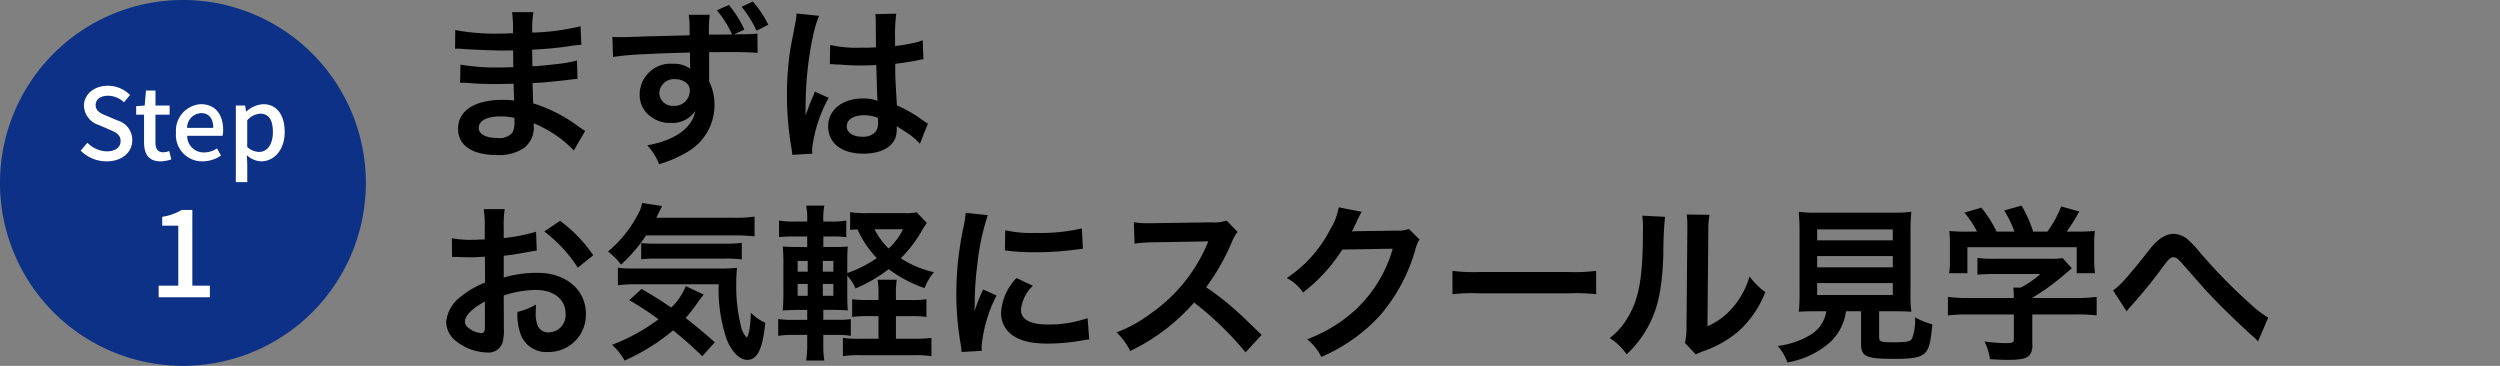
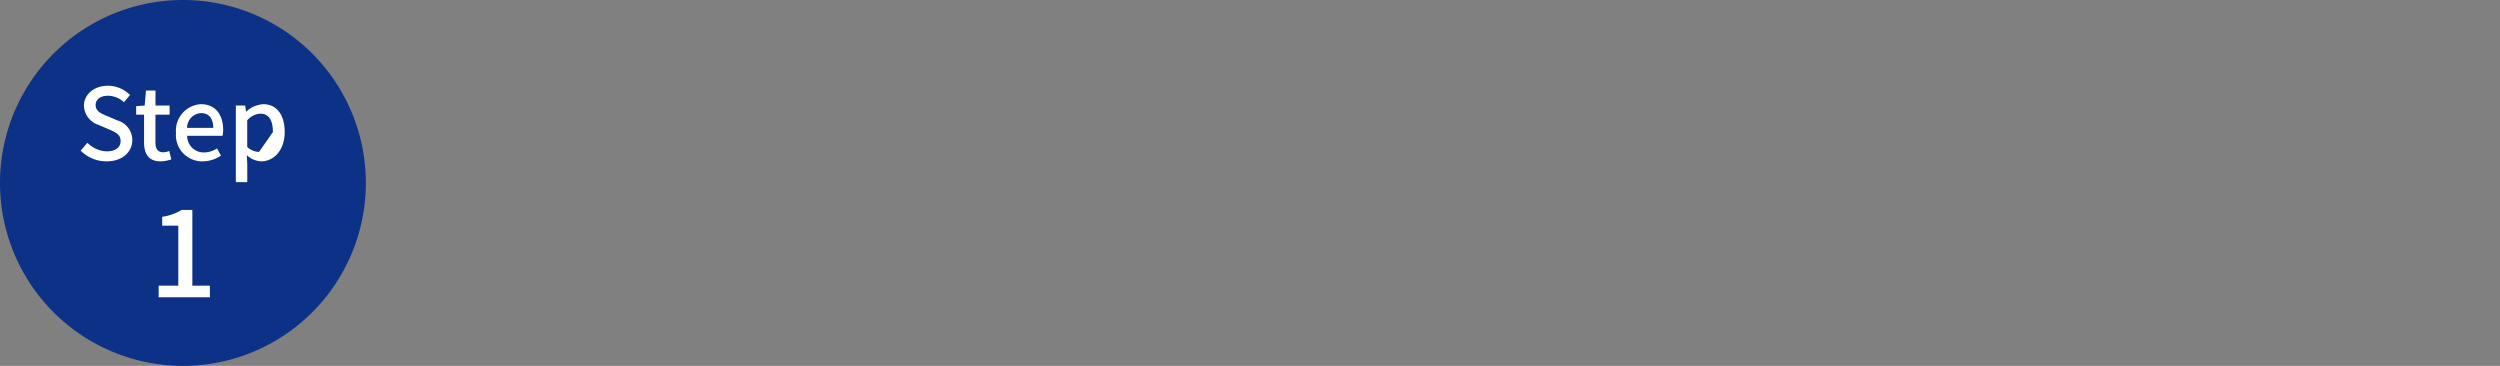
<svg xmlns="http://www.w3.org/2000/svg" width="328" height="48" viewBox="0 0 328 48">
  <rect x="0" y="0" width="328" height="48" fill="#808080" stroke="none" />
  <g transform="translate(-2069 4527.5)">
    <g transform="translate(-6)">
-       <path d="M19.778-2.332c-.308-.176-.418-.264-.792-.506a19.678,19.678,0,0,0-6.028-3.1c-.022-.528-.022-.528-.088-2.662.858-.044,1.188-.066,1.5-.088,1.65-.154,2.64-.264,2.97-.308.506-.066,1.056-.132,1.43-.154l-.066-2.42a16.282,16.282,0,0,1-2.728.484c-2.024.22-2.024.22-3.124.286-.022-1.364-.022-1.628-.044-2.178,1.936-.11,2.794-.176,4.73-.44a13.761,13.761,0,0,1,1.738-.2l-.11-2.442a29.764,29.764,0,0,1-6.336.836,13.639,13.639,0,0,1,.154-2.684H10.186a15.7,15.7,0,0,1,.11,2.772c-.55.022-1.3.044-1.65.044a28.928,28.928,0,0,1-5.918-.462l-.022,2.442h.352c.066,0,.242,0,.484.022,1.474.11,4.312.22,5.39.22.33,0,.682,0,1.386-.022.022,1.254.022,2,.022,2.2-.616.022-1.364.044-1.8.044a28.369,28.369,0,0,1-5.126-.374L3.366-8.646c.33,0,.55,0,.836.022,1.826.132,2.64.154,3.982.154.462,0,1.144-.022,2.2-.044.022.88.022.88.044,1.188v.484a4.239,4.239,0,0,1,.022.528A11.494,11.494,0,0,0,8.976-6.4C5.28-6.4,3.1-4.994,3.1-2.6,3.1-.418,4.95.836,8.162.836a5.857,5.857,0,0,0,3.63-.946,3.432,3.432,0,0,0,1.232-2.97v-.242a9.789,9.789,0,0,1,1.188.55A14.845,14.845,0,0,1,18.282.242ZM10.494-4.026V-3.5A2.789,2.789,0,0,1,10.23-2.09a2.284,2.284,0,0,1-1.914.7c-1.562,0-2.508-.506-2.508-1.32,0-.946,1.078-1.518,2.86-1.518A7.721,7.721,0,0,1,10.494-4.026Zm22.858-13.53a6.621,6.621,0,0,1,.11,1.3l.022,1.386c-2.486.066-4.268.11-5.324.132-2.838.11-3.19.11-3.74.11a9.581,9.581,0,0,1-1.078-.044l.088,2.64a40.138,40.138,0,0,1,4.488-.374q1.617-.1,5.61-.2c0,.66,0,1.276.022,1.87v.132a.387.387,0,0,0,.022.132,3.632,3.632,0,0,0-2.288-.66,4.043,4.043,0,0,0-4.356,4,3.438,3.438,0,0,0,1.518,2.97,3.991,3.991,0,0,0,2.53.792A3.624,3.624,0,0,0,34.21-4.928c-.352,2.2-2.706,3.872-6.292,4.488A7.807,7.807,0,0,1,29.48,2.046,16.3,16.3,0,0,0,33.462.264,7.068,7.068,0,0,0,36.74-5.7a6.7,6.7,0,0,0-.7-3.1v-3.85c2.266-.022,2.266-.022,2.684-.022,1.694,0,2.882.044,3.674.11l-.022-2.53A20.742,20.742,0,0,1,40.26-15c-.484,0-.528,0-.99.022l1.386-.638a14.115,14.115,0,0,0-2.024-3.234l-1.584.7a13.346,13.346,0,0,1,2,3.168c-1.056.022-2.068.022-3.036.022a17.572,17.572,0,0,1,.11-2.6ZM31.658-9.108a2.2,2.2,0,0,1,1.43.528,1.221,1.221,0,0,1,.418.99,2.011,2.011,0,0,1-2.134,1.98A1.744,1.744,0,0,1,29.5-7.326,1.926,1.926,0,0,1,31.658-9.108ZM43.8-16.258a14.047,14.047,0,0,0-2.024-3.036l-1.474.682a15.133,15.133,0,0,1,1.958,3.146Zm8.074,5.192a.387.387,0,0,1,.132-.022,1.01,1.01,0,0,1,.22.022,3.276,3.276,0,0,1,.374.022c.11,0,.352.022.66.022,1.034.088,1.914.11,2.728.11.572,0,1.1-.022,1.98-.044.088,3.058.11,4.136.176,4.686a5.229,5.229,0,0,0-1.958-.308c-2.662,0-4.532,1.5-4.532,3.63C51.656-.7,53.416.66,56.3.66c2.134,0,3.674-.77,4.18-2.068a3.849,3.849,0,0,0,.176-1.232v-.308c.132.088.638.418,1.386.9A8.242,8.242,0,0,1,63.69-.638L64.746-3.3a4.185,4.185,0,0,1-.616-.374,17.541,17.541,0,0,0-3.454-2c-.22-3.7-.22-3.74-.22-4.972v-.484c1.166-.132,2.31-.33,3.058-.484a3.8,3.8,0,0,1,.638-.11l-.088-2.486-.176.044c-.352.132-.352.132-.484.176a22.117,22.117,0,0,1-2.97.528v-1.012a21.525,21.525,0,0,1,.154-3.234l-2.75.066a6.154,6.154,0,0,1,.066,1.056c0,.9.022,2,.022,3.3-.77.044-1.254.044-2.024.044A15.855,15.855,0,0,1,51.92-13.6Zm6.314,7.04v.594A1.846,1.846,0,0,1,57.9-2.244a2.163,2.163,0,0,1-1.782.682c-1.232,0-2.024-.55-2.024-1.364,0-.9.88-1.452,2.288-1.452A4.605,4.605,0,0,1,58.19-4.026ZM49.588.66a4.31,4.31,0,0,1-.044-.594,18.356,18.356,0,0,1,2.178-6.732L49.9-7.48a4.193,4.193,0,0,1-.264.682c-.22.528-.22.528-.418.99-.11.352-.22.594-.264.748-.154.4-.154.4-.264.638h-.022a3.745,3.745,0,0,0,.022-.462v-.352c0-.352,0-.352.022-1.144.022-3.828.858-9.13,1.76-11.044l-2.97-.308v.088a11.809,11.809,0,0,1-.242,1.628c-.484,2.486-.484,2.486-.594,3.146a39.323,39.323,0,0,0-.418,5.83,41.72,41.72,0,0,0,.594,7,8.029,8.029,0,0,1,.11.858ZM9.086,19.268a14.081,14.081,0,0,1,4.224-.726c2.354,0,3.894,1.232,3.894,3.124a2.261,2.261,0,0,1-2.222,2.442A1.522,1.522,0,0,1,13.6,23.36a4.239,4.239,0,0,1-.308-1.936,7.628,7.628,0,0,1,.044-.968,9.281,9.281,0,0,1-2.442.968,7.35,7.35,0,0,0,.374,2.816,3.552,3.552,0,0,0,3.608,2.442,4.887,4.887,0,0,0,4.994-5.016c0-3.124-2.618-5.368-6.292-5.368a15.255,15.255,0,0,0-4.488.616v-2.86c.836-.088,1.276-.154,2-.286,1.518-.264,1.936-.33,2.332-.4l-.088-2.464a24.536,24.536,0,0,1-4.246.836V10.336a13.507,13.507,0,0,1,.132-2.4H6.468a15.074,15.074,0,0,1,.132,2.53V11.92c-.242,0-.352,0-.88.022-.308.022-.55.022-.77.022a13.493,13.493,0,0,1-2.662-.2L2.31,14.23a4.125,4.125,0,0,1,.462-.022c.066,0,.264,0,.55.022.264,0,.88.022,1.21.022.55,0,.858,0,1.188-.022.726-.044.726-.044.9-.044l.022,3.388a11.769,11.769,0,0,0-3.212,1.87A4.7,4.7,0,0,0,1.54,22.7a3.231,3.231,0,0,0,1.21,2.486,6.853,6.853,0,0,0,4.158,1.562,1.933,1.933,0,0,0,2.024-1.276,6.551,6.551,0,0,0,.176-1.87Zm-2.464,4c0,.726-.11.924-.484.924a2.645,2.645,0,0,1-1.408-.484C4.224,23.4,4,23.074,4,22.7c0-.792.968-1.76,2.618-2.64Zm14.212-9.284a18.66,18.66,0,0,0-4.356-4.51L14.41,10.864a18.787,18.787,0,0,1,4.4,4.752Zm18.414-2.6a22.876,22.876,0,0,1,2.75.132v-2.6a17.809,17.809,0,0,1-2.75.154H29.106c.572-1.166.572-1.166.77-1.54l-2.64-.4a4.029,4.029,0,0,1-.484,1.386A15.988,15.988,0,0,1,22.77,13.5a9.051,9.051,0,0,1,1.716,1.716,20.58,20.58,0,0,0,3.278-3.828ZM36.784,25.406c-1.386-1.232-2.486-2.134-3.828-3.19a18.168,18.168,0,0,0,1.43-1.826c.484-.66.726-.99.946-1.232l-2.354-1.122a8.034,8.034,0,0,1-1.914,2.816C29.5,19.8,28.776,19.334,27.17,18.41l-1.606,1.474a38.641,38.641,0,0,1,3.828,2.508A24.566,24.566,0,0,1,23.3,25.736a8.438,8.438,0,0,1,1.65,2.068,26.931,26.931,0,0,0,6.358-3.96,48.241,48.241,0,0,1,3.828,3.388Zm.506-7.612A20.377,20.377,0,0,0,38.3,24.9c.616,1.672,1.738,2.816,2.728,2.816,1.342,0,2.024-1.408,2.376-4.862a6.581,6.581,0,0,1-1.892-1.32c-.066,1.8-.22,2.838-.528,3.256a2.84,2.84,0,0,1-.77-1.5A21.642,21.642,0,0,1,39.6,17.64a15.06,15.06,0,0,1,.11-2,22.533,22.533,0,0,1-2.574.088H25.96a10.87,10.87,0,0,1-1.892-.11v2.31a18.559,18.559,0,0,1,2.53-.132ZM27.126,14.516a18.282,18.282,0,0,1,2.09-.088h8.778a16.418,16.418,0,0,1,2.332.11V12.36a18.413,18.413,0,0,1-2.332.11H28.776a13.86,13.86,0,0,1-1.65-.088Zm33.418,5.346v-.55a12.666,12.666,0,0,1,.11-2.112H58.146a12.829,12.829,0,0,1,.11,2.112v.55H56.892a12.856,12.856,0,0,1-2.09-.11v2.332a13.433,13.433,0,0,1,2.046-.11h1.408v2.97H55.7a13.848,13.848,0,0,1-2.112-.11v2.4a12.763,12.763,0,0,1,2.244-.132h7.172a12.371,12.371,0,0,1,2.2.132v-2.4a18.832,18.832,0,0,1-2.2.11H60.544v-2.97H62.59a12.554,12.554,0,0,1,1.958.11V19.752a10.248,10.248,0,0,1-1.914.11Zm-9.526,4.576h1.76a9.339,9.339,0,0,1,1.848.132v-2.2a11.028,11.028,0,0,1-1.76.088H51.018v-1.3h1.166c1.078,0,1.5.022,2.046.066-.044-.616-.066-1.364-.066-2.442V16.672a5.354,5.354,0,0,1,1.078,1.672,19.506,19.506,0,0,0,4.356-2.53A17.087,17.087,0,0,0,64.306,18.3a7.075,7.075,0,0,1,1.232-2.09,13.238,13.238,0,0,1-4.356-1.826,16.985,16.985,0,0,0,2.86-3.784c.242-.4.374-.572.55-.858l-1.32-1.386a7.526,7.526,0,0,1-1.628.11H56.76a14.016,14.016,0,0,1-2.222-.132v2.332a8.663,8.663,0,0,1,.968-.066,13.425,13.425,0,0,0,2.53,3.762,15.606,15.606,0,0,1-3.872,1.958V15.088c0-1.254.022-1.672.066-2.244-.528.044-.924.066-2,.066h-1.21V11.524h.946a16.465,16.465,0,0,1,2.068.088V9.434a10.551,10.551,0,0,1-2.068.132h-.946a9.645,9.645,0,0,1,.132-2.09H48.774a10.533,10.533,0,0,1,.132,2.09H47.278a10.42,10.42,0,0,1-2.068-.132v2.178a18.609,18.609,0,0,1,2.068-.088h1.628V12.91h-.968c-1.122,0-1.628-.022-2.244-.066a23.306,23.306,0,0,1,.088,2.376V18.7c0,1.056-.022,1.782-.088,2.53.77-.044,1.276-.066,2.244-.066h.968v1.3H47.168a12.884,12.884,0,0,1-2.068-.11V24.57a10.819,10.819,0,0,1,2.068-.132h1.738v1.144a15.423,15.423,0,0,1-.132,2.222H51.15a13.608,13.608,0,0,1-.132-2.112Zm-.066-5.126V17.75h1.386v1.562Zm0-3.168V14.736h1.386v1.408Zm-1.98-1.408v1.408h-1.32V14.736Zm0,3.014v1.562h-1.32V17.75Zm12.5-7.172a8.086,8.086,0,0,1-1.892,2.53,9.978,9.978,0,0,1-1.848-2.53Zm10.34,15.95c-.022-.286-.022-.462-.022-.594a18.061,18.061,0,0,1,1.958-6.666l-1.76-.792a22.438,22.438,0,0,0-1.144,2.9c.022-.55.044-.726.044-1.21a36.733,36.733,0,0,1,.33-4.862A30.331,30.331,0,0,1,72.6,8.73l-2.9-.308a14.4,14.4,0,0,1-.33,2.046,42.235,42.235,0,0,0-.9,8.6,38.373,38.373,0,0,0,.572,6.578c.066.506.088.638.11,1.034ZM74.844,13.35a26.116,26.116,0,0,0,3.96.242,39.407,39.407,0,0,0,4.708-.264c1.056-.132,1.386-.176,1.562-.2l-.132-2.662a24.26,24.26,0,0,1-5.984.594,15.863,15.863,0,0,1-4.07-.352Zm1.518,3.63a7.187,7.187,0,0,0-2.024,4.532A3.685,3.685,0,0,0,75,23.668c.968,1.3,2.728,1.914,5.456,1.914a27.13,27.13,0,0,0,4.554-.418,7.353,7.353,0,0,1,.9-.132l-.22-2.794a15.461,15.461,0,0,1-5.236.836c-2.288,0-3.5-.66-3.5-1.914a4.977,4.977,0,0,1,1.562-3.168Zm32.164,7.458c-2.662-2.574-2.662-2.574-3.212-3.058a34.1,34.1,0,0,0-4.07-3.19,29.137,29.137,0,0,0,3.432-6.072,4.231,4.231,0,0,1,.7-1.188l-1.452-1.5a4.766,4.766,0,0,1-1.958.242l-7.744.11H93.7a9.628,9.628,0,0,1-1.936-.132l.088,2.816a17.338,17.338,0,0,1,2.4-.176c6.93-.11,6.93-.11,7.282-.132l-.242.572A21.205,21.205,0,0,1,93.9,21.688a18.163,18.163,0,0,1-4.4,2.42,8.825,8.825,0,0,1,1.782,2.442,26.144,26.144,0,0,0,8.382-6.358,42.292,42.292,0,0,1,6.754,6.534Zm19.316-13.9a3.9,3.9,0,0,1-1.606.22l-4.818.066c-.418,0-.77.022-1.056.044a5.188,5.188,0,0,0,.352-.7L121,9.588a4.44,4.44,0,0,1,.286-.616,4.5,4.5,0,0,1,.374-.682L118.646,7.7a8.211,8.211,0,0,1-1.122,2.9,16.923,16.923,0,0,1-5.7,6.38,5.845,5.845,0,0,1,2.134,1.892,21.533,21.533,0,0,0,5.148-5.632l6.622-.11a17.421,17.421,0,0,1-6.424,9.284,19.812,19.812,0,0,1-4.818,2.6,6.779,6.779,0,0,1,1.87,2.31,22.225,22.225,0,0,0,7.832-5.588,22.819,22.819,0,0,0,4.51-8.492,4.138,4.138,0,0,1,.55-1.32Zm5.72,8.558a24.152,24.152,0,0,1,3.586-.11H148.83a24.152,24.152,0,0,1,3.586.11V16.034a21.6,21.6,0,0,1-3.564.154H137.126a21.605,21.605,0,0,1-3.564-.154Zm24.9-10.3a11.058,11.058,0,0,1,.088,2c0,6.16-.506,9-2.09,11.528a9.038,9.038,0,0,1-2.266,2.53,7.83,7.83,0,0,1,2.222,2.134,14.01,14.01,0,0,0,3.036-4.07c1.144-2.266,1.628-4.752,1.782-9.042a45.978,45.978,0,0,1,.22-4.928Zm5.83-.154a9.52,9.52,0,0,1,.088,1.452v.66l-.11,12.408a9.858,9.858,0,0,1-.2,2.332l1.408,1.5a9.573,9.573,0,0,1,.946-.4,14.53,14.53,0,0,0,4.686-2.64,13.653,13.653,0,0,0,3.5-5.126,9.221,9.221,0,0,1-2.068-2.068,10.75,10.75,0,0,1-2.156,4.026,8.845,8.845,0,0,1-3.366,2.508l.11-12.518a11.92,11.92,0,0,1,.154-2.09Zm18.326,12.694a4.408,4.408,0,0,1-2.09,3.1,10.992,10.992,0,0,1-4.29,1.452,6.9,6.9,0,0,1,1.276,2.156,11.25,11.25,0,0,0,5.588-2.64,6.747,6.747,0,0,0,2.09-4.07h1.98v4.29c0,1.65.66,1.958,4.312,1.958,2.486,0,3.432-.176,4.048-.748.55-.528.77-1.342.99-3.784a9.112,9.112,0,0,1-2.266-.924,6.986,6.986,0,0,1-.4,2.816c-.264.374-.7.462-2.4.462-1.716,0-1.914-.066-1.914-.682V21.336h1.892c.9,0,1.76.022,2.332.066a16.416,16.416,0,0,1-.11-2.332V11.04a26.178,26.178,0,0,1,.11-2.75,16.994,16.994,0,0,1-2.332.11H181.3a16.84,16.84,0,0,1-2.31-.11,26.8,26.8,0,0,1,.11,2.75v8.03a16.992,16.992,0,0,1-.11,2.332c.572-.044,1.32-.066,2.376-.066ZM181.412,10.6h9.922v1.43h-9.922Zm0,3.5h9.922v1.474h-9.922Zm0,3.542h9.922V19.2h-9.922Zm25.806,4.114V25.01c0,.44-.154.506-1.122.506a20.025,20.025,0,0,1-2.728-.22,8.348,8.348,0,0,1,.726,2.332c1.144.066,1.87.088,2.156.088,1.98,0,2.728-.176,3.1-.726a2.124,2.124,0,0,0,.286-1.386v-3.85h5.72a21.734,21.734,0,0,1,2.728.132V19.444a18.121,18.121,0,0,1-2.706.154h-5.742v-.022a30.8,30.8,0,0,0,4.4-3.212c.418-.352.418-.352.792-.66l-1.21-1.342a9.943,9.943,0,0,1-1.672.088h-7.282a16.043,16.043,0,0,1-2.222-.11v2.2a21.794,21.794,0,0,1,2.2-.088h6.05a11.651,11.651,0,0,1-2.6,1.782h-.946a10.29,10.29,0,0,1,.066,1.21V19.6h-5.984a18.668,18.668,0,0,1-2.662-.154v2.442a21.434,21.434,0,0,1,2.684-.132Zm-5.874-10.868a21.158,21.158,0,0,1-2.6-.088,14.46,14.46,0,0,1,.088,1.826v2.024a9.646,9.646,0,0,1-.11,1.694h2.4v-3.41h14.344v3.41h2.4a13.338,13.338,0,0,1-.11-1.672V12.624a13.808,13.808,0,0,1,.088-1.826,26.481,26.481,0,0,1-2.706.088h-.99a23.051,23.051,0,0,0,1.65-2.64l-2.376-.66a14.576,14.576,0,0,1-1.8,3.3h-1.87a17.408,17.408,0,0,0-1.518-3.41l-2.288.638a12.867,12.867,0,0,1,1.342,2.772h-2.332a16.22,16.22,0,0,0-2-3.146l-2.222.66a12.744,12.744,0,0,1,1.65,2.486Zm20.68,10.472a3.627,3.627,0,0,1,.462-.594,62.108,62.108,0,0,0,4.334-5.324c.748-.99.968-1.188,1.32-1.188.418,0,.55.11,1.914,1.672,2.354,2.684,2.4,2.75,4.07,4.466,1.606,1.606,3.344,3.256,4.488,4.268a4.346,4.346,0,0,1,.638.638l1.342-3.124a14.108,14.108,0,0,1-2.4-1.848,69.983,69.983,0,0,1-6.578-6.732,14.688,14.688,0,0,0-1.474-1.584,3.118,3.118,0,0,0-1.98-.836,3.027,3.027,0,0,0-1.76.66,6.74,6.74,0,0,0-1.364,1.386c-2.9,3.652-3.85,4.73-4.8,5.39Z" transform="translate(2132 -4508)" />
      <path d="M24,0A24,24,0,1,1,0,24,24,24,0,0,1,24,0Z" transform="translate(2075 -4527.5)" fill="#0c3186" />
-       <path d="M-10.01.169c2.093,0,3.367-1.248,3.367-2.782A2.671,2.671,0,0,0-8.593-5.2l-1.313-.559c-.78-.312-1.547-.624-1.547-1.456,0-.754.637-1.222,1.612-1.222a3.047,3.047,0,0,1,2.106.858l.793-.962a4.1,4.1,0,0,0-2.9-1.209c-1.82,0-3.146,1.131-3.146,2.639A2.752,2.752,0,0,0-11.037-4.6l1.326.572c.884.39,1.534.663,1.534,1.534,0,.806-.65,1.352-1.807,1.352a3.709,3.709,0,0,1-2.548-1.131l-.884,1.04A4.773,4.773,0,0,0-10.01.169Zm7.085,0a4.575,4.575,0,0,0,1.4-.26l-.273-1.1a2.132,2.132,0,0,1-.767.169c-.741,0-1.04-.442-1.04-1.3V-5.954h1.859v-1.2H-3.6V-9.126H-4.849L-5.018-7.15l-1.118.078v1.118H-5.1V-2.34C-5.1-.832-4.537.169-2.925.169Zm5.5,0A4.338,4.338,0,0,0,4.992-.585l-.52-.949A3.036,3.036,0,0,1,2.769-1,2.159,2.159,0,0,1,.559-3.185H5.2a3.876,3.876,0,0,0,.078-.767c0-2.015-1.027-3.38-2.925-3.38A3.476,3.476,0,0,0-.91-3.575,3.439,3.439,0,0,0,2.574.169ZM.546-4.225A1.936,1.936,0,0,1,2.379-6.162c1.04,0,1.6.715,1.6,1.937ZM6.942,2.9h1.5V.585L8.385-.637A2.949,2.949,0,0,0,10.27.169c1.612,0,3.081-1.4,3.081-3.861,0-2.2-1.014-3.64-2.821-3.64a3.627,3.627,0,0,0-2.21.962H8.281l-.117-.78H6.942ZM9.984-1.066a2.394,2.394,0,0,1-1.547-.65v-3.5a2.462,2.462,0,0,1,1.69-.871c1.2,0,1.677.923,1.677,2.418C11.8-1.989,11.024-1.066,9.984-1.066ZM-3.184,18h6.72V16.48h-2.3V6.544H-.16a6.933,6.933,0,0,1-2.56.9V8.608H-.608V16.48H-3.184Z" transform="translate(2099 -4506.5)" fill="#fff" />
+       <path d="M-10.01.169c2.093,0,3.367-1.248,3.367-2.782A2.671,2.671,0,0,0-8.593-5.2l-1.313-.559c-.78-.312-1.547-.624-1.547-1.456,0-.754.637-1.222,1.612-1.222a3.047,3.047,0,0,1,2.106.858l.793-.962a4.1,4.1,0,0,0-2.9-1.209c-1.82,0-3.146,1.131-3.146,2.639A2.752,2.752,0,0,0-11.037-4.6l1.326.572c.884.39,1.534.663,1.534,1.534,0,.806-.65,1.352-1.807,1.352a3.709,3.709,0,0,1-2.548-1.131l-.884,1.04A4.773,4.773,0,0,0-10.01.169Zm7.085,0a4.575,4.575,0,0,0,1.4-.26l-.273-1.1a2.132,2.132,0,0,1-.767.169c-.741,0-1.04-.442-1.04-1.3V-5.954h1.859v-1.2H-3.6V-9.126H-4.849L-5.018-7.15l-1.118.078v1.118H-5.1V-2.34C-5.1-.832-4.537.169-2.925.169Zm5.5,0A4.338,4.338,0,0,0,4.992-.585l-.52-.949A3.036,3.036,0,0,1,2.769-1,2.159,2.159,0,0,1,.559-3.185H5.2a3.876,3.876,0,0,0,.078-.767c0-2.015-1.027-3.38-2.925-3.38A3.476,3.476,0,0,0-.91-3.575,3.439,3.439,0,0,0,2.574.169ZM.546-4.225A1.936,1.936,0,0,1,2.379-6.162c1.04,0,1.6.715,1.6,1.937ZM6.942,2.9h1.5V.585L8.385-.637A2.949,2.949,0,0,0,10.27.169c1.612,0,3.081-1.4,3.081-3.861,0-2.2-1.014-3.64-2.821-3.64a3.627,3.627,0,0,0-2.21.962H8.281l-.117-.78H6.942ZM9.984-1.066a2.394,2.394,0,0,1-1.547-.65v-3.5a2.462,2.462,0,0,1,1.69-.871c1.2,0,1.677.923,1.677,2.418ZM-3.184,18h6.72V16.48h-2.3V6.544H-.16a6.933,6.933,0,0,1-2.56.9V8.608H-.608V16.48H-3.184Z" transform="translate(2099 -4506.5)" fill="#fff" />
    </g>
    <rect width="328" height="17" transform="translate(2069 -4508)" fill="none" />
  </g>
</svg>